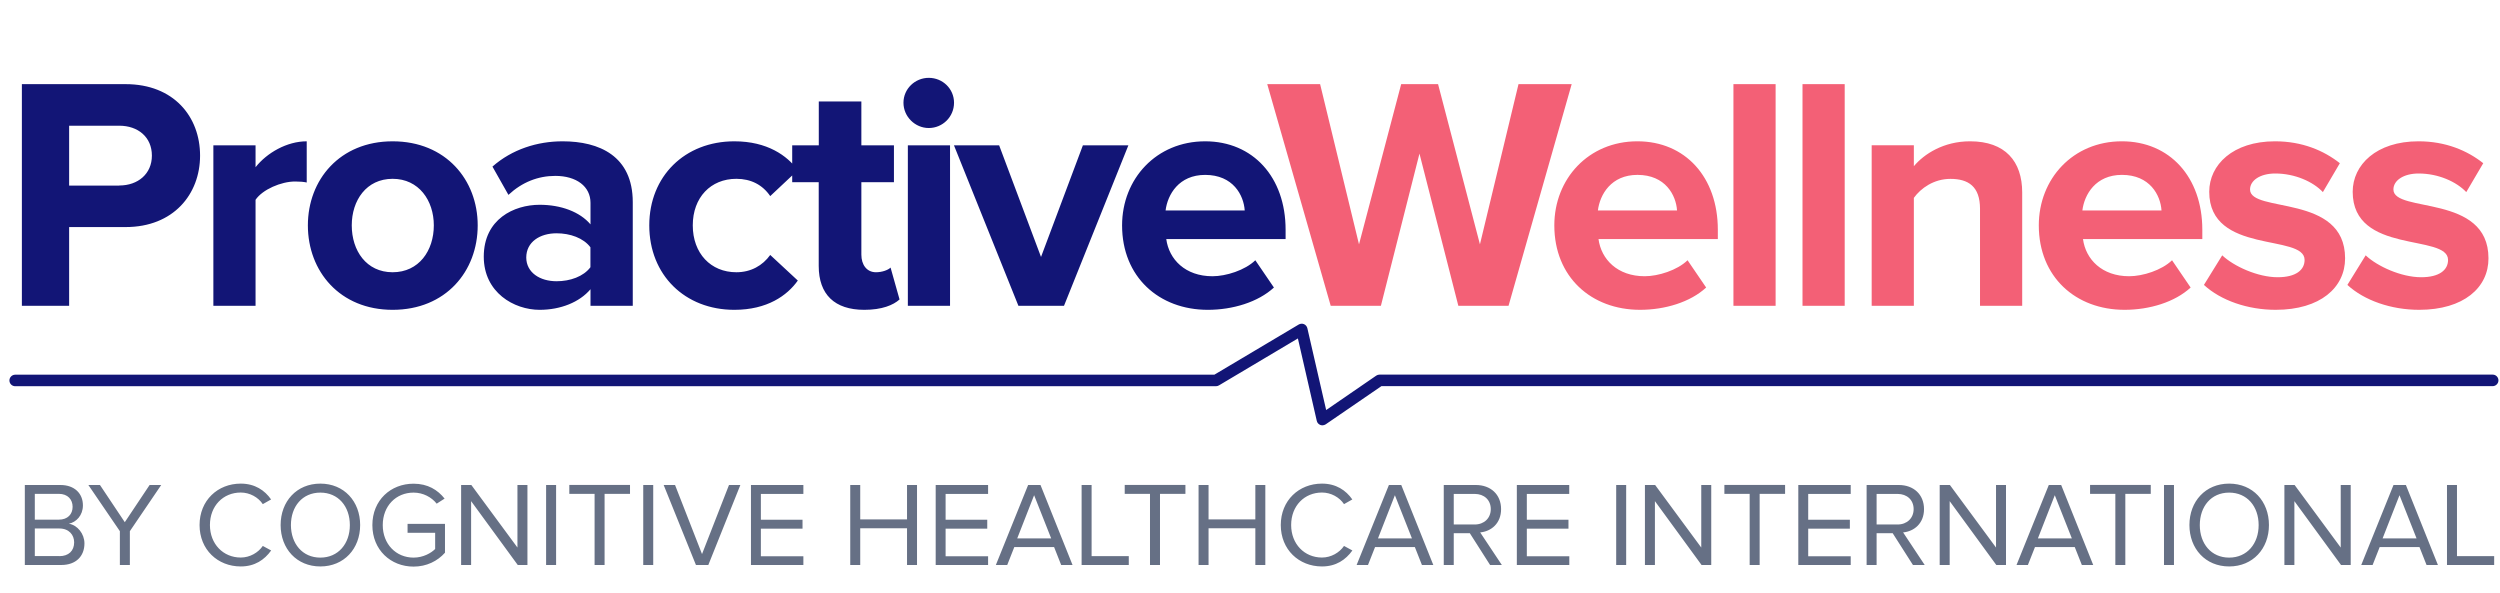
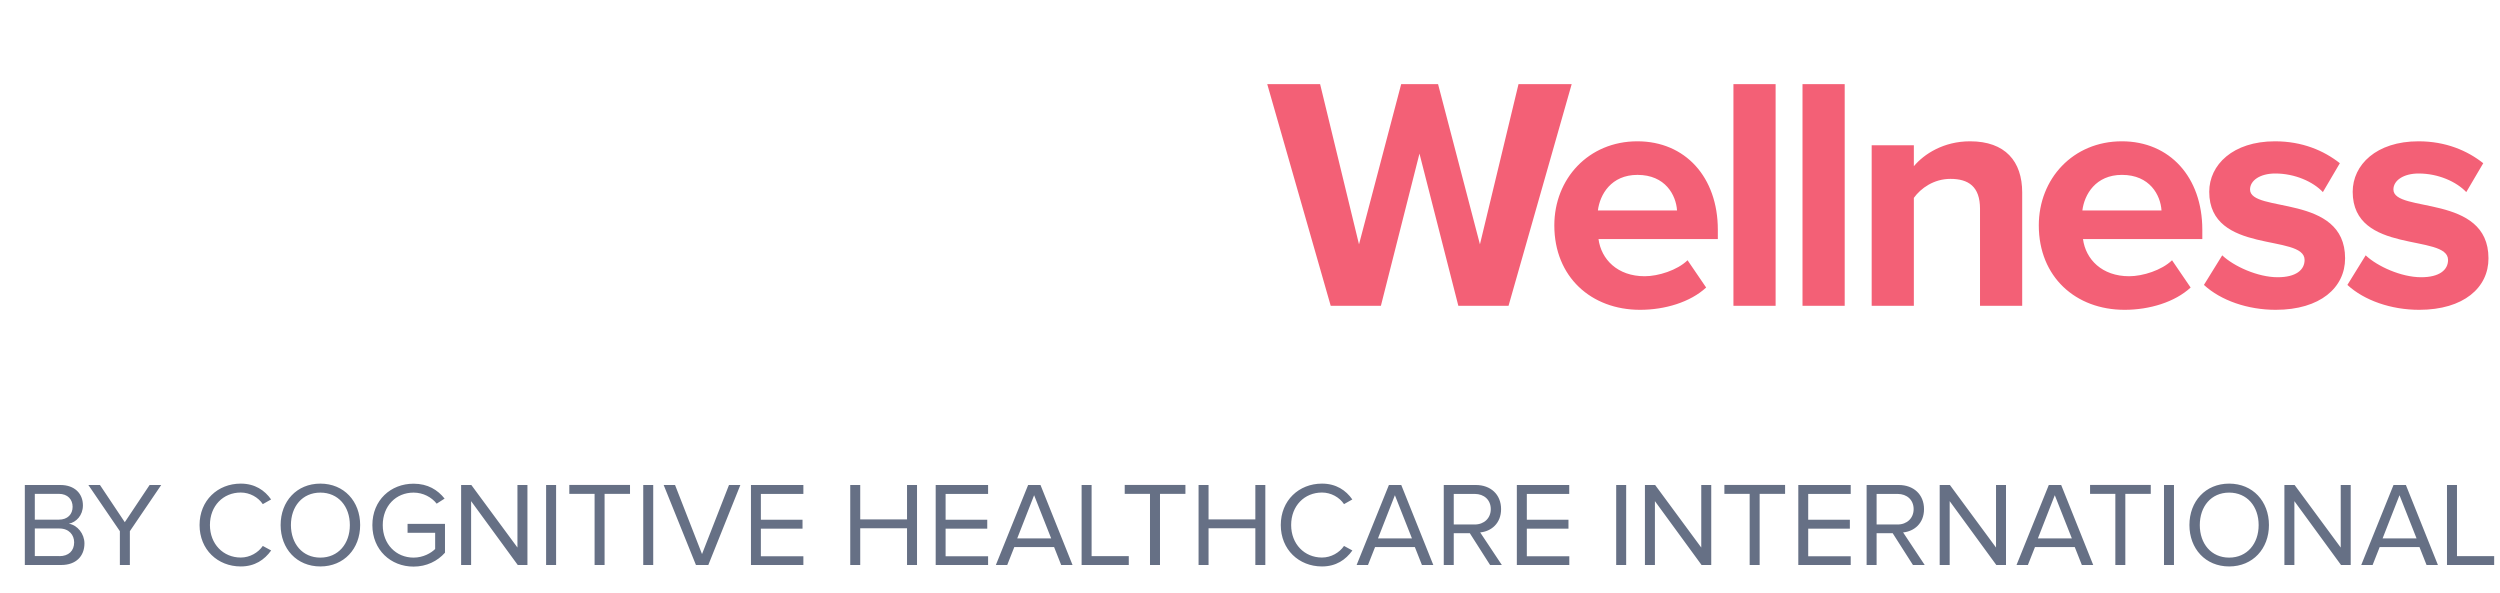
<svg xmlns="http://www.w3.org/2000/svg" width="312" height="74" viewBox="0 0 312 74" fill="none">
  <g clip-path="url(#clip0_963_1967)">
    <path d="M7.653 70.511H3.098V60.528H7.547C9.283 60.528 10.348 61.573 10.348 63.069C10.348 64.326 9.513 65.17 8.593 65.361C9.657 65.524 10.539 66.618 10.539 67.816C10.539 69.418 9.475 70.511 7.653 70.511ZM7.336 64.853C8.458 64.853 9.062 64.163 9.062 63.252C9.062 62.35 8.468 61.631 7.336 61.631H4.344V64.853H7.336ZM7.413 69.408C8.564 69.408 9.254 68.746 9.254 67.682C9.254 66.771 8.621 65.956 7.413 65.956H4.344V69.398H7.413V69.408ZM16.207 70.511H14.96V66.291L11.028 60.528H12.476L15.574 65.17L18.671 60.528H20.119L16.207 66.291V70.511ZM30.045 70.693C27.168 70.693 24.905 68.593 24.905 65.524C24.905 62.456 27.168 60.355 30.045 60.355C31.809 60.355 33.037 61.19 33.833 62.331L32.797 62.916C32.231 62.062 31.176 61.468 30.045 61.468C27.858 61.468 26.199 63.127 26.199 65.524C26.199 67.893 27.858 69.581 30.045 69.581C31.186 69.581 32.231 68.967 32.797 68.133L33.842 68.699C33.008 69.859 31.809 70.693 30.045 70.693ZM39.98 70.693C37.026 70.693 35.022 68.478 35.022 65.524C35.022 62.571 37.026 60.355 39.98 60.355C42.933 60.355 44.947 62.571 44.947 65.524C44.947 68.478 42.933 70.693 39.98 70.693ZM39.98 69.59C42.214 69.59 43.662 67.855 43.662 65.534C43.662 63.194 42.214 61.477 39.98 61.477C37.736 61.477 36.307 63.204 36.307 65.534C36.316 67.845 37.736 69.59 39.98 69.59ZM51.612 70.712C48.764 70.712 46.472 68.631 46.472 65.534C46.472 62.417 48.764 60.365 51.612 60.365C53.396 60.365 54.623 61.142 55.486 62.225L54.498 62.858C53.865 62.053 52.811 61.477 51.612 61.477C49.425 61.477 47.767 63.136 47.767 65.534C47.767 67.903 49.425 69.59 51.612 69.59C52.811 69.59 53.798 69.025 54.307 68.516V66.493H50.864V65.38H55.534V68.977C54.604 70.022 53.242 70.712 51.612 70.712ZM65.814 70.511H64.616L58.795 62.542V70.511H57.548V60.528H58.823L64.577 68.334V60.528H65.824V70.511H65.814ZM69.401 70.511H68.154V60.528H69.401V70.511ZM75.452 70.511H74.205V61.631H71.05V60.519H78.626V61.631H75.452V70.511ZM81.522 70.511H80.276V60.528H81.522V70.511ZM88.398 70.511H86.854L82.826 60.528H84.246L87.612 69.149L90.978 60.528H92.397L88.398 70.511ZM100.261 70.511H93.72V60.528H100.261V61.641H94.957V64.863H100.155V65.975H94.957V69.418H100.261V70.511ZM114.444 70.511H113.197V65.927H107.357V70.511H106.11V60.528H107.357V64.824H113.197V60.528H114.444V70.511ZM123.314 70.511H116.774V60.528H123.314V61.641H118.011V64.863H123.209V65.975H118.011V69.418H123.314V70.511ZM133.853 70.511H132.434L131.552 68.276H126.584L125.702 70.511H124.283L128.31 60.528H129.854L133.853 70.511ZM131.187 67.193L129.058 61.803L126.949 67.193H131.187ZM140.872 70.511H134.985V60.528H136.232V69.408H140.872V70.511ZM144.767 70.511H143.519V61.631H140.365V60.519H147.941V61.631H144.767V70.511ZM157.913 70.511H156.667V65.927H150.827V70.511H149.581V60.528H150.827V64.824H156.667V60.528H157.913V70.511ZM164.982 70.693C162.105 70.693 159.841 68.593 159.841 65.524C159.841 62.456 162.105 60.355 164.982 60.355C166.746 60.355 167.974 61.19 168.769 62.331L167.733 62.916C167.167 62.062 166.113 61.468 164.982 61.468C162.795 61.468 161.136 63.127 161.136 65.524C161.136 67.893 162.795 69.581 164.982 69.581C166.122 69.581 167.167 68.967 167.733 68.133L168.778 68.699C167.944 69.859 166.746 70.693 164.982 70.693ZM178.877 70.511H177.457L176.575 68.276H171.607L170.726 70.511H169.307L173.335 60.528H174.878L178.877 70.511ZM176.211 67.193L174.083 61.803L171.972 67.193H176.211ZM187.43 70.511H185.963L183.432 66.541H181.428V70.511H180.181V60.528H184.19C186.022 60.528 187.335 61.698 187.335 63.539C187.335 65.332 186.089 66.32 184.727 66.445L187.43 70.511ZM184.046 65.457C185.225 65.457 186.049 64.661 186.049 63.539C186.049 62.398 185.225 61.641 184.046 61.641H181.428V65.457H184.046ZM195.85 70.511H189.301V60.528H195.841V61.641H190.548V64.863H195.745V65.975H190.548V69.418H195.85V70.511ZM202.946 70.511H201.7V60.528H202.946V70.511ZM213.554 70.511H212.355L206.534 62.542V70.511H205.287V60.528H206.562L212.317 68.334V60.528H213.563V70.511H213.554ZM219.604 70.511H218.358V61.631H215.203V60.519H222.778V61.631H219.604V70.511ZM230.969 70.511H224.428V60.528H230.969V61.641H225.664V64.863H230.863V65.975H225.664V69.418H230.969V70.511ZM240.203 70.511H238.736L236.204 66.541H234.2V70.511H232.953V60.528H236.972C238.803 60.528 240.117 61.698 240.117 63.539C240.117 65.332 238.869 66.32 237.508 66.445L240.203 70.511ZM236.817 65.457C237.997 65.457 238.822 64.661 238.822 63.539C238.822 62.398 237.997 61.641 236.817 61.641H234.2V65.457H236.817ZM250.34 70.511H249.141L243.32 62.542V70.511H242.073V60.528H243.348L249.103 68.334V60.528H250.349V70.511H250.34ZM261.233 70.511H259.814L258.931 68.276H253.964L253.081 70.511H251.662L255.69 60.528H257.235L261.233 70.511ZM258.567 67.193L256.438 61.803L254.329 67.193H258.567ZM265.241 70.511H263.995V61.631H260.84V60.519H268.415V61.631H265.241V70.511ZM271.312 70.511H270.066V60.528H271.312V70.511ZM278.198 70.693C275.243 70.693 273.24 68.478 273.24 65.524C273.24 62.571 275.243 60.355 278.198 60.355C281.151 60.355 283.165 62.571 283.165 65.524C283.165 68.478 281.151 70.693 278.198 70.693ZM278.198 69.59C280.432 69.59 281.879 67.855 281.879 65.534C281.879 63.194 280.432 61.477 278.198 61.477C275.954 61.477 274.534 63.204 274.534 65.534C274.534 67.845 275.954 69.59 278.198 69.59ZM293.359 70.511H292.16L286.339 62.542V70.511H285.093V60.528H286.368L292.122 68.334V60.528H293.368V70.511H293.359ZM304.252 70.511H302.833L301.951 68.276H296.983L296.102 70.511H294.683L298.71 60.528H300.254L304.252 70.511ZM301.587 67.193L299.458 61.803L297.348 67.193H301.587ZM311.272 70.511H305.384V60.528H306.631V69.408H311.272V70.511Z" fill="#667085" />
-     <path d="M8.628 38.167H2.73V10.501H15.677C21.689 10.501 24.969 14.567 24.969 19.42C24.969 24.234 21.651 28.338 15.677 28.338H8.628V38.167ZM14.89 23.15C17.211 23.15 18.956 21.702 18.956 19.42C18.956 17.099 17.211 15.689 14.89 15.689H8.628V23.16H14.89V23.15ZM31.893 38.167H26.628V18.135H31.893V20.868C33.302 19.084 35.796 17.636 38.279 17.636V22.776C37.905 22.69 37.407 22.651 36.831 22.651C35.086 22.651 32.766 23.649 31.893 24.934V38.167ZM49.001 38.666C42.403 38.666 38.423 33.852 38.423 28.127C38.423 22.44 42.403 17.636 49.001 17.636C55.637 17.636 59.617 22.45 59.617 28.127C59.617 33.852 55.637 38.666 49.001 38.666ZM49.001 33.977C52.281 33.977 54.141 31.282 54.141 28.127C54.141 25.02 52.271 22.316 49.001 22.316C45.721 22.316 43.899 25.01 43.899 28.127C43.899 31.282 45.721 33.977 49.001 33.977ZM78.959 38.167H73.694V36.096C72.323 37.717 69.964 38.666 67.346 38.666C64.153 38.666 60.374 36.508 60.374 32.03C60.374 27.341 64.153 25.557 67.346 25.557C70.002 25.557 72.361 26.43 73.694 28.002V25.308C73.694 23.275 71.949 21.951 69.302 21.951C67.145 21.951 65.15 22.738 63.453 24.32L61.458 20.791C63.903 18.633 67.058 17.636 70.213 17.636C74.778 17.636 78.969 19.458 78.969 25.231V38.167H78.959ZM69.456 35.099C71.153 35.099 72.812 34.514 73.685 33.353V30.86C72.812 29.7 71.153 29.115 69.456 29.115C67.384 29.115 65.677 30.189 65.677 32.145C65.687 34.015 67.384 35.099 69.456 35.099ZM91.646 38.666C85.47 38.666 81.03 34.312 81.03 28.127C81.03 21.99 85.47 17.636 91.646 17.636C95.751 17.636 98.244 19.42 99.567 21.242L96.125 24.473C95.166 23.064 93.718 22.316 91.896 22.316C88.702 22.316 86.458 24.636 86.458 28.127C86.458 31.618 88.702 33.977 91.896 33.977C93.718 33.977 95.175 33.142 96.125 31.819L99.567 35.013C98.244 36.883 95.751 38.666 91.646 38.666ZM107.862 38.666C104.17 38.666 102.176 36.758 102.176 33.19V22.738H98.867V18.135H102.185V12.659H107.498V18.135H111.564V22.738H107.498V31.781C107.498 33.028 108.16 33.977 109.32 33.977C110.106 33.977 110.854 33.689 111.142 33.392L112.264 37.371C111.478 38.081 110.068 38.666 107.862 38.666ZM115.908 15.977C114.211 15.977 112.753 14.567 112.753 12.822C112.753 11.077 114.201 9.715 115.908 9.715C117.654 9.715 119.063 11.086 119.063 12.822C119.063 14.567 117.654 15.977 115.908 15.977ZM118.565 38.167H113.3V18.135H118.565V38.167ZM132.786 38.167H127.099L119.054 18.135H124.692L129.919 32.068L135.145 18.135H140.822L132.786 38.167ZM150.738 38.666C144.638 38.666 140.036 34.562 140.036 28.127C140.036 22.316 144.313 17.636 150.402 17.636C156.377 17.636 160.443 22.114 160.443 28.674V29.834H145.55C145.886 32.366 147.918 34.475 151.313 34.475C153.011 34.475 155.379 33.727 156.665 32.481L158.985 35.885C157 37.707 153.845 38.666 150.738 38.666ZM155.341 26.267C155.216 24.358 153.894 21.827 150.402 21.827C147.123 21.827 145.713 24.272 145.464 26.267H155.341Z" fill="#121576" />
    <path d="M188.264 38.166H182.001L177.149 19.169L172.335 38.166H166.073L158.152 10.5H164.75L169.603 30.494L174.867 10.5H179.47L184.696 30.494L189.51 10.5H196.146L188.264 38.166ZM204.681 38.665C198.581 38.665 193.979 34.561 193.979 28.126C193.979 22.314 198.246 17.635 204.346 17.635C210.32 17.635 214.386 22.113 214.386 28.672V29.833H199.493C199.829 32.364 201.861 34.474 205.256 34.474C206.954 34.474 209.322 33.726 210.608 32.48L212.928 35.884C210.953 37.706 207.798 38.665 204.681 38.665ZM209.294 26.265C209.169 24.357 207.846 21.825 204.355 21.825C201.075 21.825 199.666 24.271 199.417 26.265H209.294ZM221.597 38.166H216.332V10.5H221.597V38.166ZM230.219 38.166H224.953V10.5H230.219V38.166ZM252.37 38.166H247.106V26.055C247.106 23.273 245.657 22.324 243.414 22.324C241.343 22.324 239.721 23.485 238.849 24.693V38.166H233.585V18.133H238.849V20.742C240.134 19.207 242.58 17.635 245.86 17.635C250.252 17.635 252.37 20.128 252.37 24.021V38.166ZM265.144 38.665C259.045 38.665 254.442 34.561 254.442 28.126C254.442 22.314 258.709 17.635 264.809 17.635C270.783 17.635 274.849 22.113 274.849 28.672V29.833H259.957C260.292 32.364 262.325 34.474 265.719 34.474C267.417 34.474 269.785 33.726 271.071 32.48L273.391 35.884C271.416 37.706 268.26 38.665 265.144 38.665ZM269.756 26.265C269.632 24.357 268.309 21.825 264.818 21.825C261.538 21.825 260.128 24.271 259.88 26.265H269.756ZM284.007 38.665C280.526 38.665 277.16 37.505 275.05 35.558L277.333 31.866C278.78 33.237 281.773 34.599 284.256 34.599C286.538 34.599 287.613 33.688 287.613 32.441C287.613 29.123 275.712 31.818 275.712 23.935C275.712 20.579 278.656 17.635 283.921 17.635C287.325 17.635 290.02 18.795 292.014 20.368L289.895 23.974C288.696 22.689 286.414 21.653 283.959 21.653C282.051 21.653 280.805 22.526 280.805 23.647C280.805 26.63 292.667 24.146 292.667 32.23C292.676 35.884 289.57 38.665 284.007 38.665ZM301.911 38.665C298.43 38.665 295.064 37.505 292.954 35.558L295.236 31.866C296.684 33.237 299.677 34.599 302.16 34.599C304.442 34.599 305.517 33.688 305.517 32.441C305.517 29.123 293.616 31.818 293.616 23.935C293.616 20.579 296.56 17.635 301.825 17.635C305.229 17.635 307.924 18.795 309.909 20.368L307.79 23.974C306.582 22.689 304.309 21.653 301.854 21.653C299.946 21.653 298.698 22.526 298.698 23.647C298.698 26.63 310.561 24.146 310.561 32.23C310.58 35.884 307.474 38.665 301.911 38.665Z" fill="#F36076" />
-     <path d="M165.035 53.082C164.949 53.082 164.852 53.063 164.776 53.034C164.555 52.947 164.383 52.756 164.334 52.526L161.976 42.236L152.127 48.095C152.012 48.162 151.888 48.2 151.753 48.2H1.895C1.492 48.2 1.176 47.874 1.176 47.481C1.176 47.088 1.502 46.762 1.895 46.762H151.552L162.081 40.5C162.282 40.385 162.523 40.366 162.733 40.452C162.944 40.538 163.098 40.73 163.156 40.951L165.505 51.173L171.757 46.877C171.882 46.791 172.016 46.752 172.169 46.752H311.086C311.489 46.752 311.806 47.079 311.806 47.472C311.806 47.865 311.479 48.191 311.086 48.191H172.4L165.447 52.957C165.323 53.034 165.188 53.082 165.035 53.082Z" fill="#121576" />
  </g>
  <defs>
    <clipPath id="clip0_963_1967">
      <rect width="311.857" height="74" fill="white" />
    </clipPath>
  </defs>
</svg>